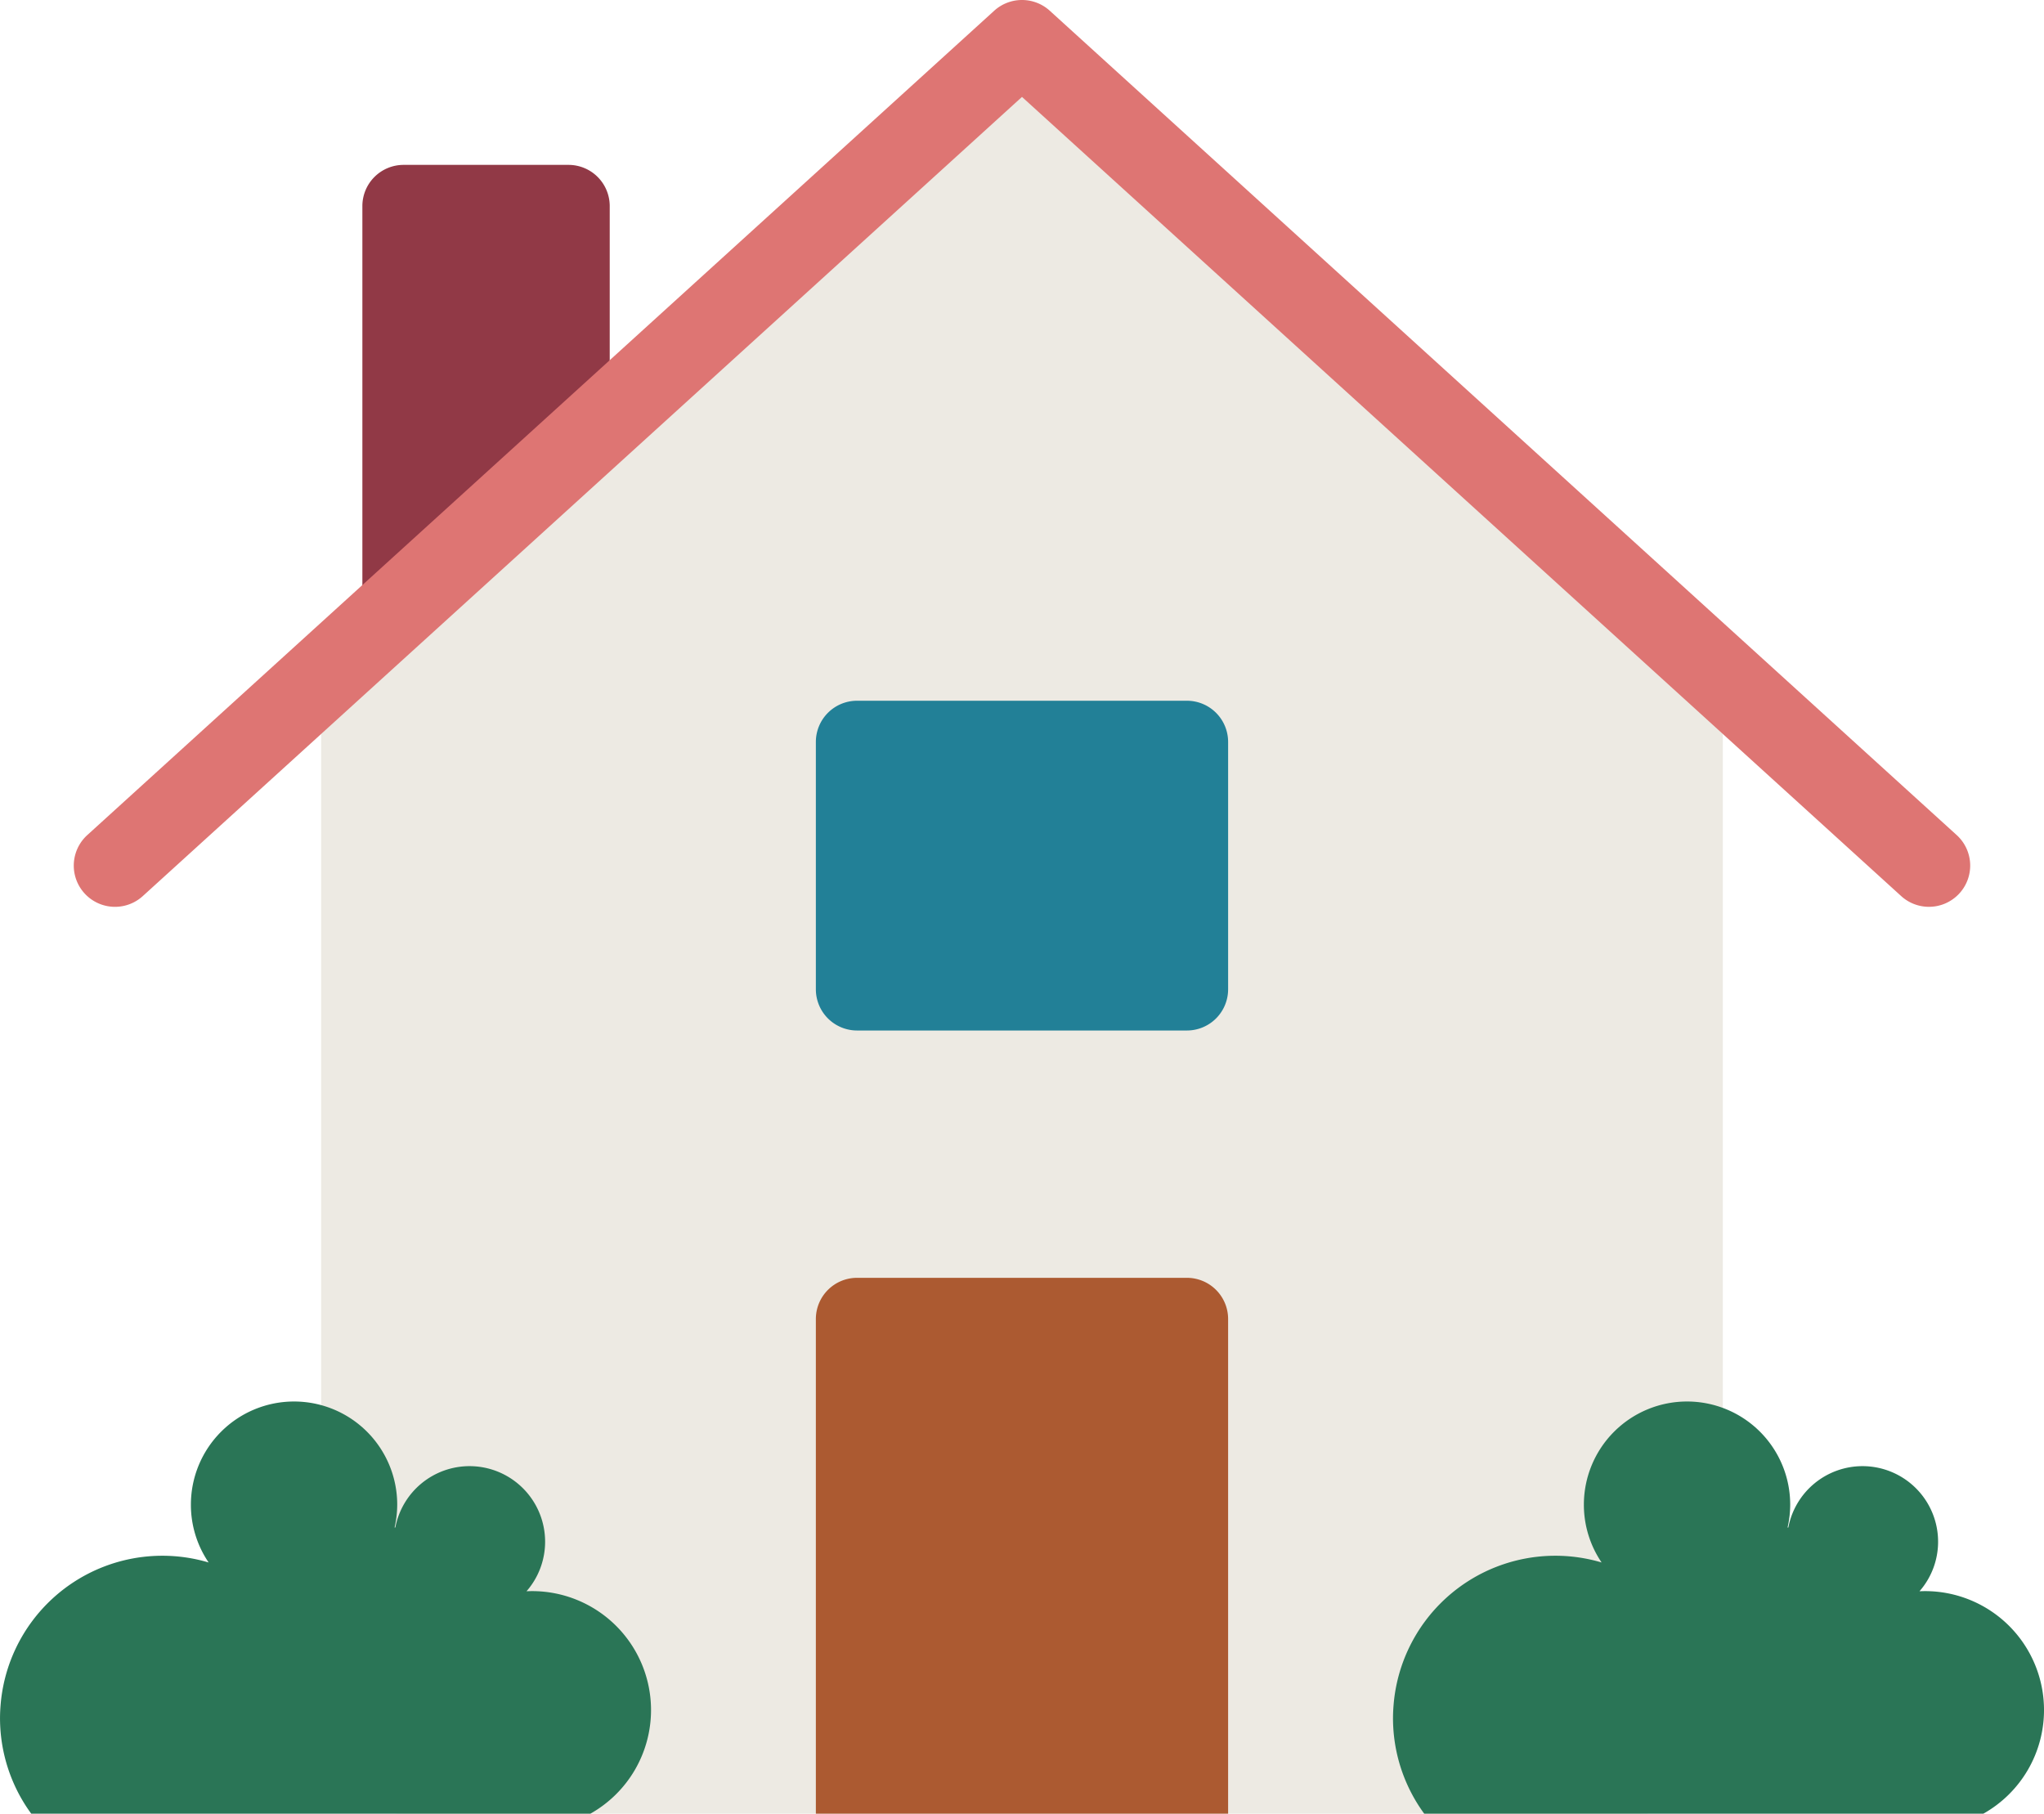
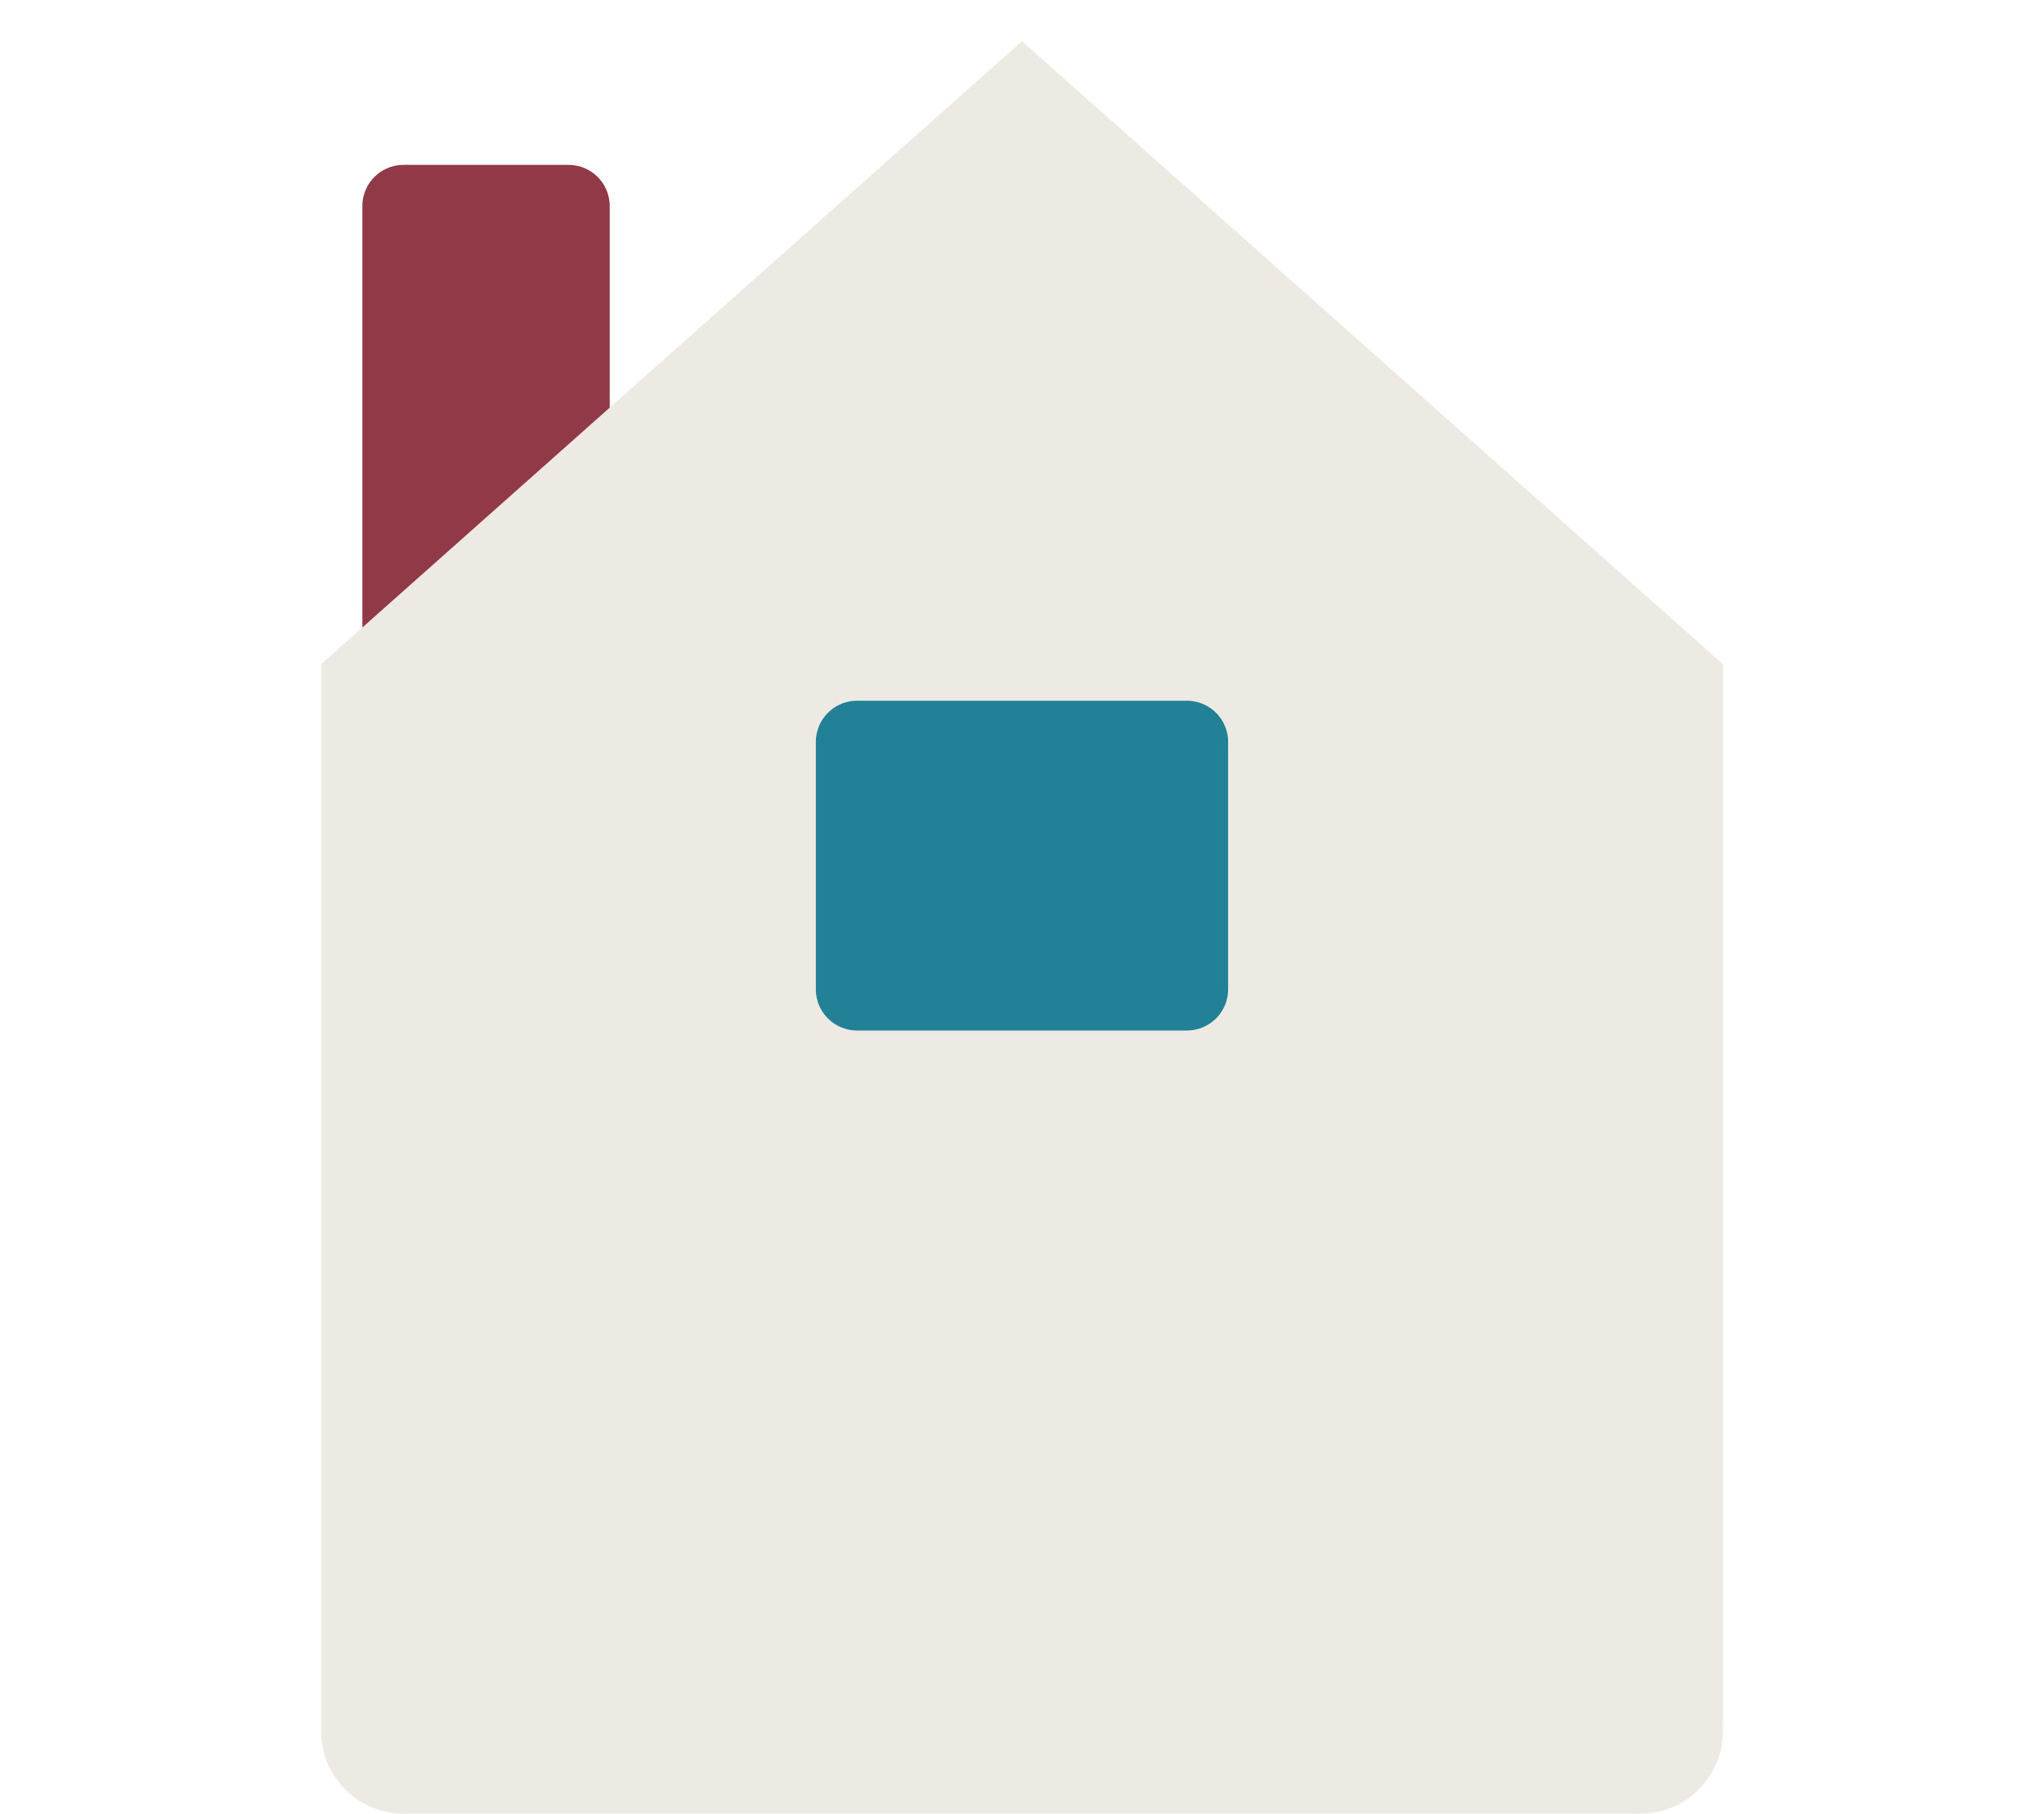
<svg xmlns="http://www.w3.org/2000/svg" viewBox="0 0 450.73 400" height="400" width="450.73">
  <g transform="translate(2.84 -2)" id="home-52">
    <path fill="#913946" transform="translate(69.068 32.363)" d="M8,115.09v-100A9.091,9.091,0,0,1,17.091,6H53.454a9.091,9.091,0,0,1,9.091,9.091V70.462Z" id="Path_158" />
    <path fill="#edeae3" transform="translate(60.977 8.091)" d="M161.545,3,7,140.373V375.721A18.182,18.182,0,0,0,25.182,393.9H297.907a18.182,18.182,0,0,0,18.182-18.182V140.373Z" id="Path_159" />
-     <path fill="#de7573" transform="translate(12.432 0)" d="M410.084,201.994a9.079,9.079,0,0,1-6.112-2.362L210.09,23.373,16.208,199.633A9.094,9.094,0,0,1,3.974,186.174l200-181.817a9.115,9.115,0,0,1,12.234,0l200,181.817a9.093,9.093,0,0,1-6.121,15.82Z" id="Path_160" />
-     <path fill="#ac5a31" transform="translate(158.068 250.816)" d="M100.818,33H28.091A9.091,9.091,0,0,0,19,42.091v109.09h90.909V42.091A9.091,9.091,0,0,0,100.818,33Z" id="Path_161" />
    <path fill="#228097" transform="translate(158.068 137.544)" d="M100.818,91.727H28.091A9.091,9.091,0,0,1,19,82.636V28.091A9.091,9.091,0,0,1,28.091,19h72.727a9.091,9.091,0,0,1,9.091,9.091V82.636A9.091,9.091,0,0,1,100.818,91.727Z" id="Path_162" />
-     <path fill="#2a7556" transform="translate(-2184.3 2962.451)" d="M2187.164-2562.172c.378.586.776,1.158,1.187,1.721h123.291a26.212,26.212,0,0,0,13.378-22.861,26.227,26.227,0,0,0-26.226-26.227c-.413,0-.821.013-1.229.031a16.581,16.581,0,0,0,4.1-10.926A16.668,16.668,0,0,0,2285-2637.1a16.669,16.669,0,0,0-16.364,13.531h-.162a22.788,22.788,0,0,0,.578-5.04,22.748,22.748,0,0,0-22.748-22.749,22.748,22.748,0,0,0-22.749,22.749,22.642,22.642,0,0,0,3.911,12.755,35.75,35.75,0,0,0-10.207-1.485,35.791,35.791,0,0,0-35.665,32.879c-.079.962-.129,1.933-.129,2.915a35.683,35.683,0,0,0,3.007,14.363A35.734,35.734,0,0,0,2187.164-2562.172Z" id="Path_165" />
-     <path fill="#2a7556" transform="translate(-1877.128 2962.451)" d="M2187.164-2562.172c.378.586.776,1.158,1.187,1.721h123.291a26.212,26.212,0,0,0,13.378-22.861,26.227,26.227,0,0,0-26.226-26.227c-.413,0-.821.013-1.229.031a16.581,16.581,0,0,0,4.1-10.926A16.668,16.668,0,0,0,2285-2637.1a16.669,16.669,0,0,0-16.364,13.531h-.162a22.788,22.788,0,0,0,.578-5.04,22.748,22.748,0,0,0-22.748-22.749,22.748,22.748,0,0,0-22.749,22.749,22.642,22.642,0,0,0,3.911,12.755,35.75,35.75,0,0,0-10.207-1.485,35.791,35.791,0,0,0-35.665,32.879c-.079.962-.129,1.933-.129,2.915a35.683,35.683,0,0,0,3.007,14.363A35.734,35.734,0,0,0,2187.164-2562.172Z" id="Path_166" />
  </g>
</svg>